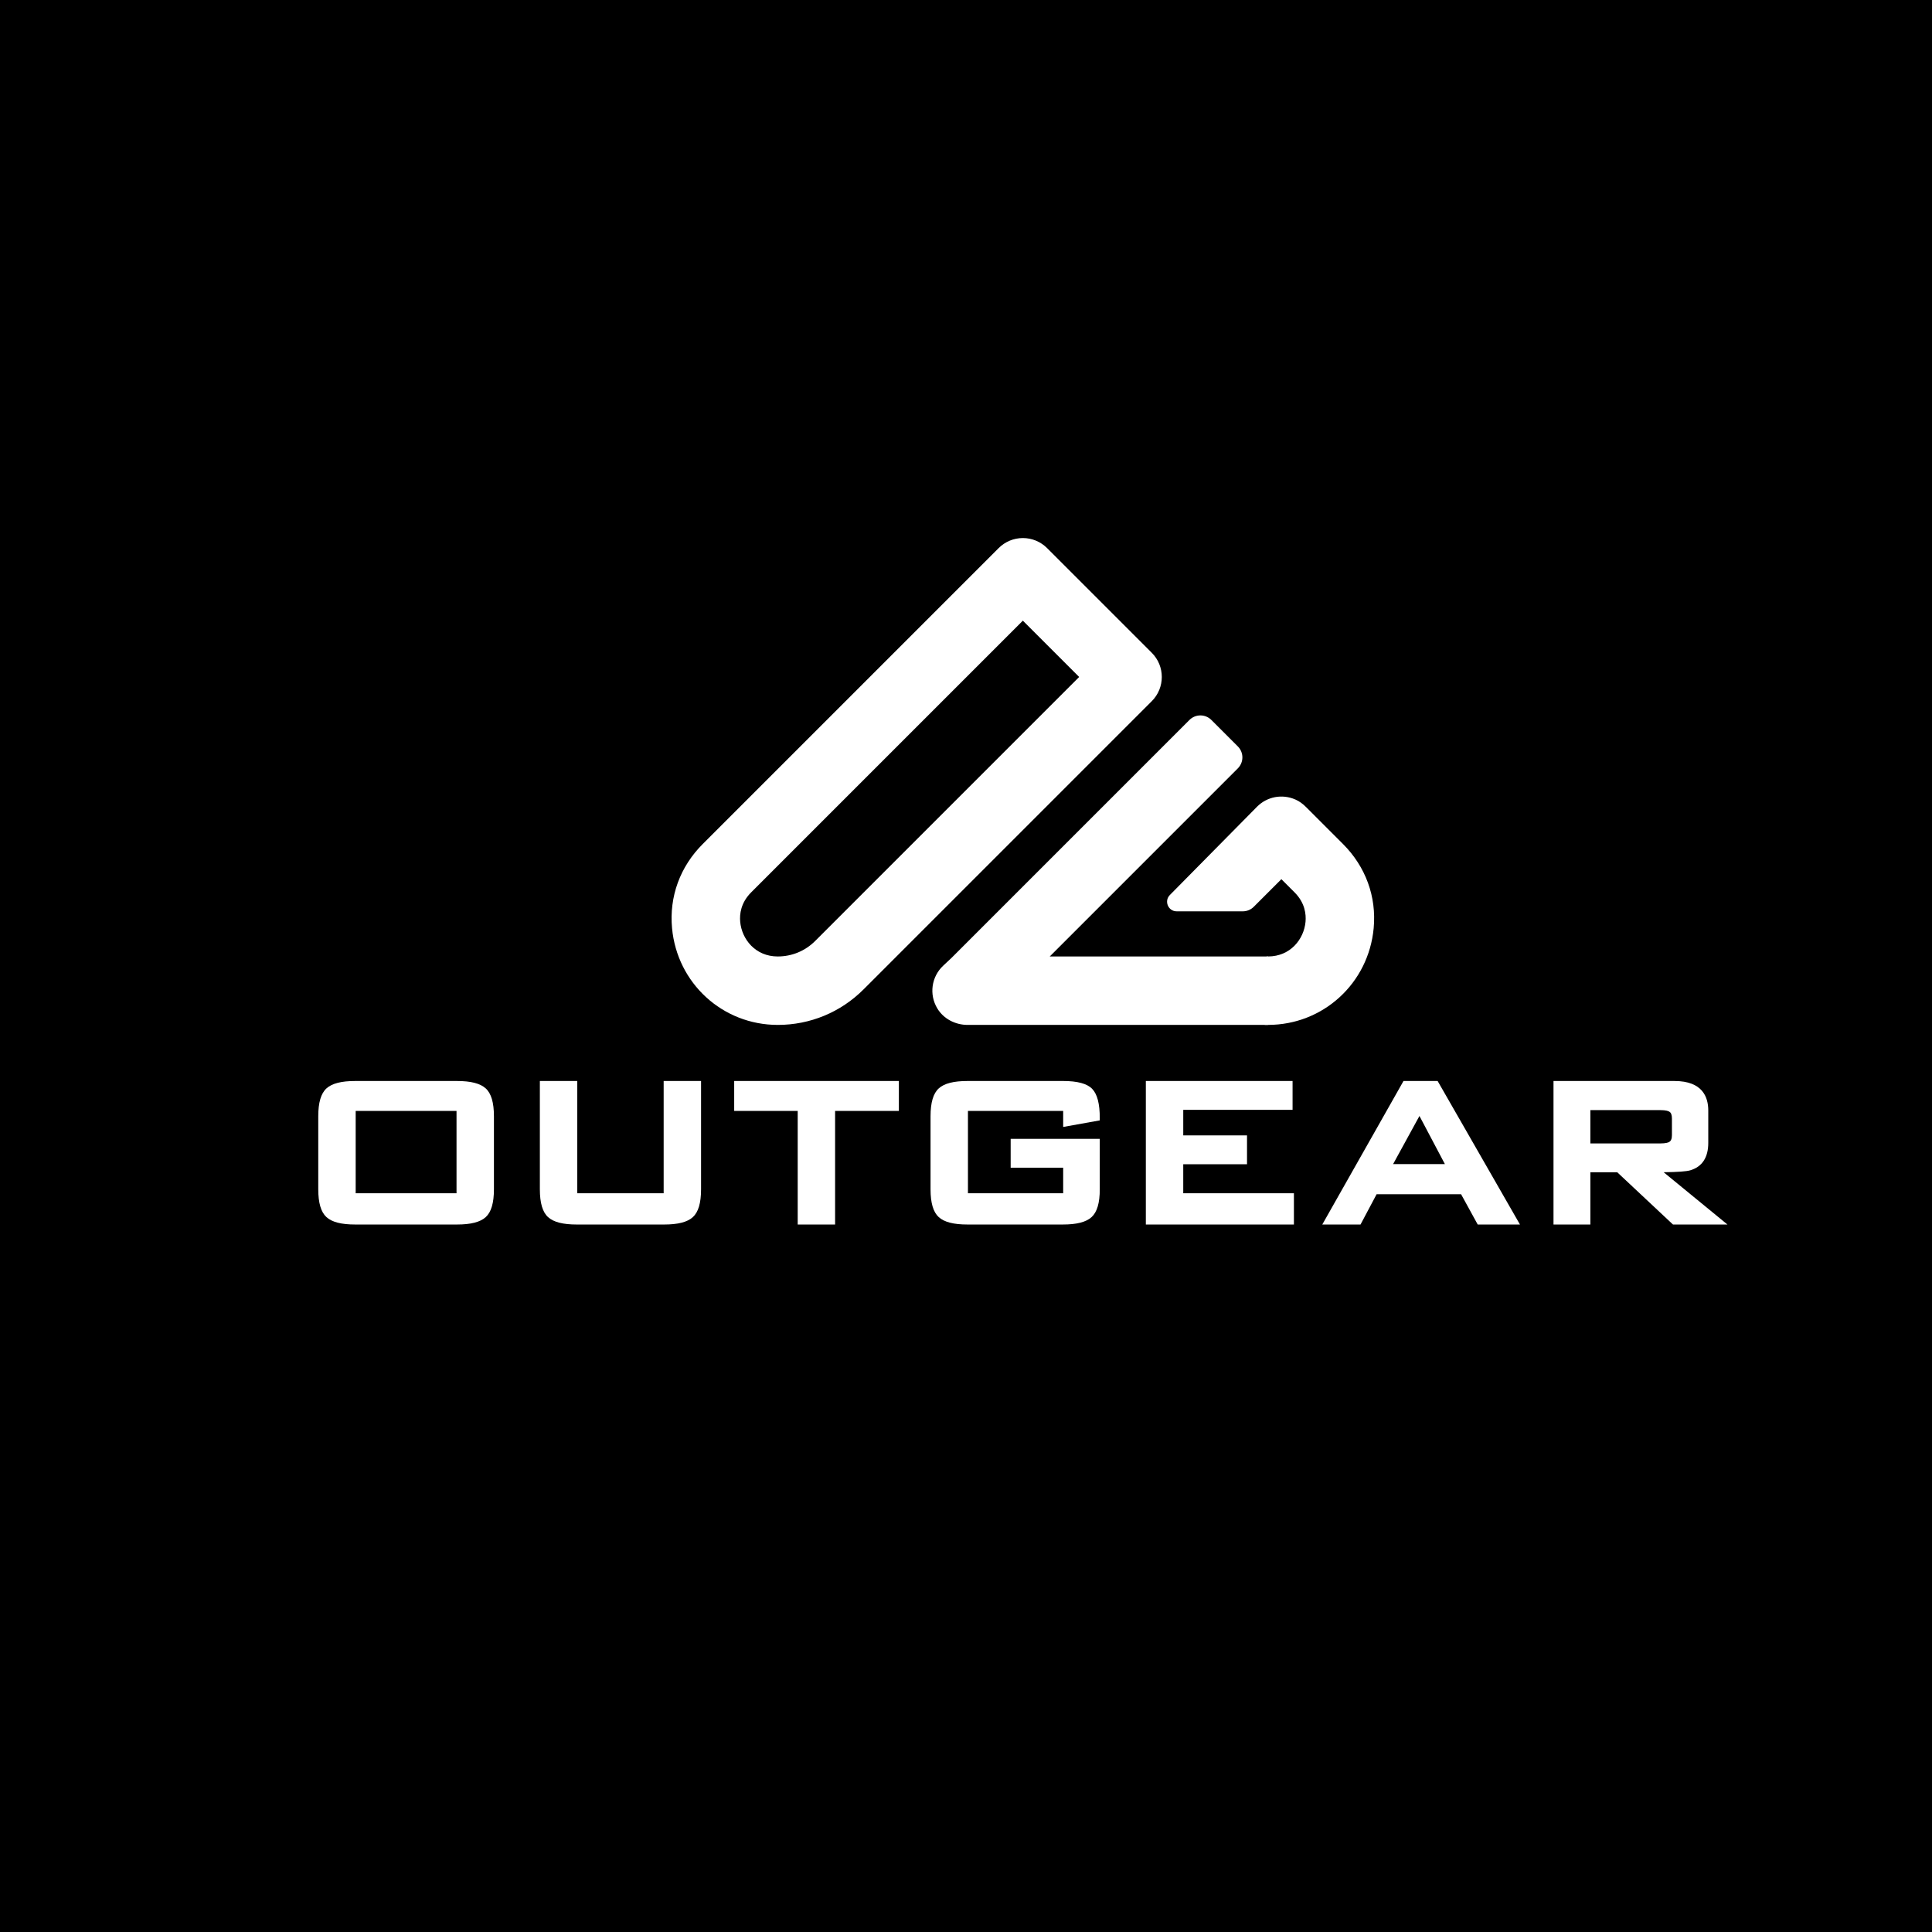
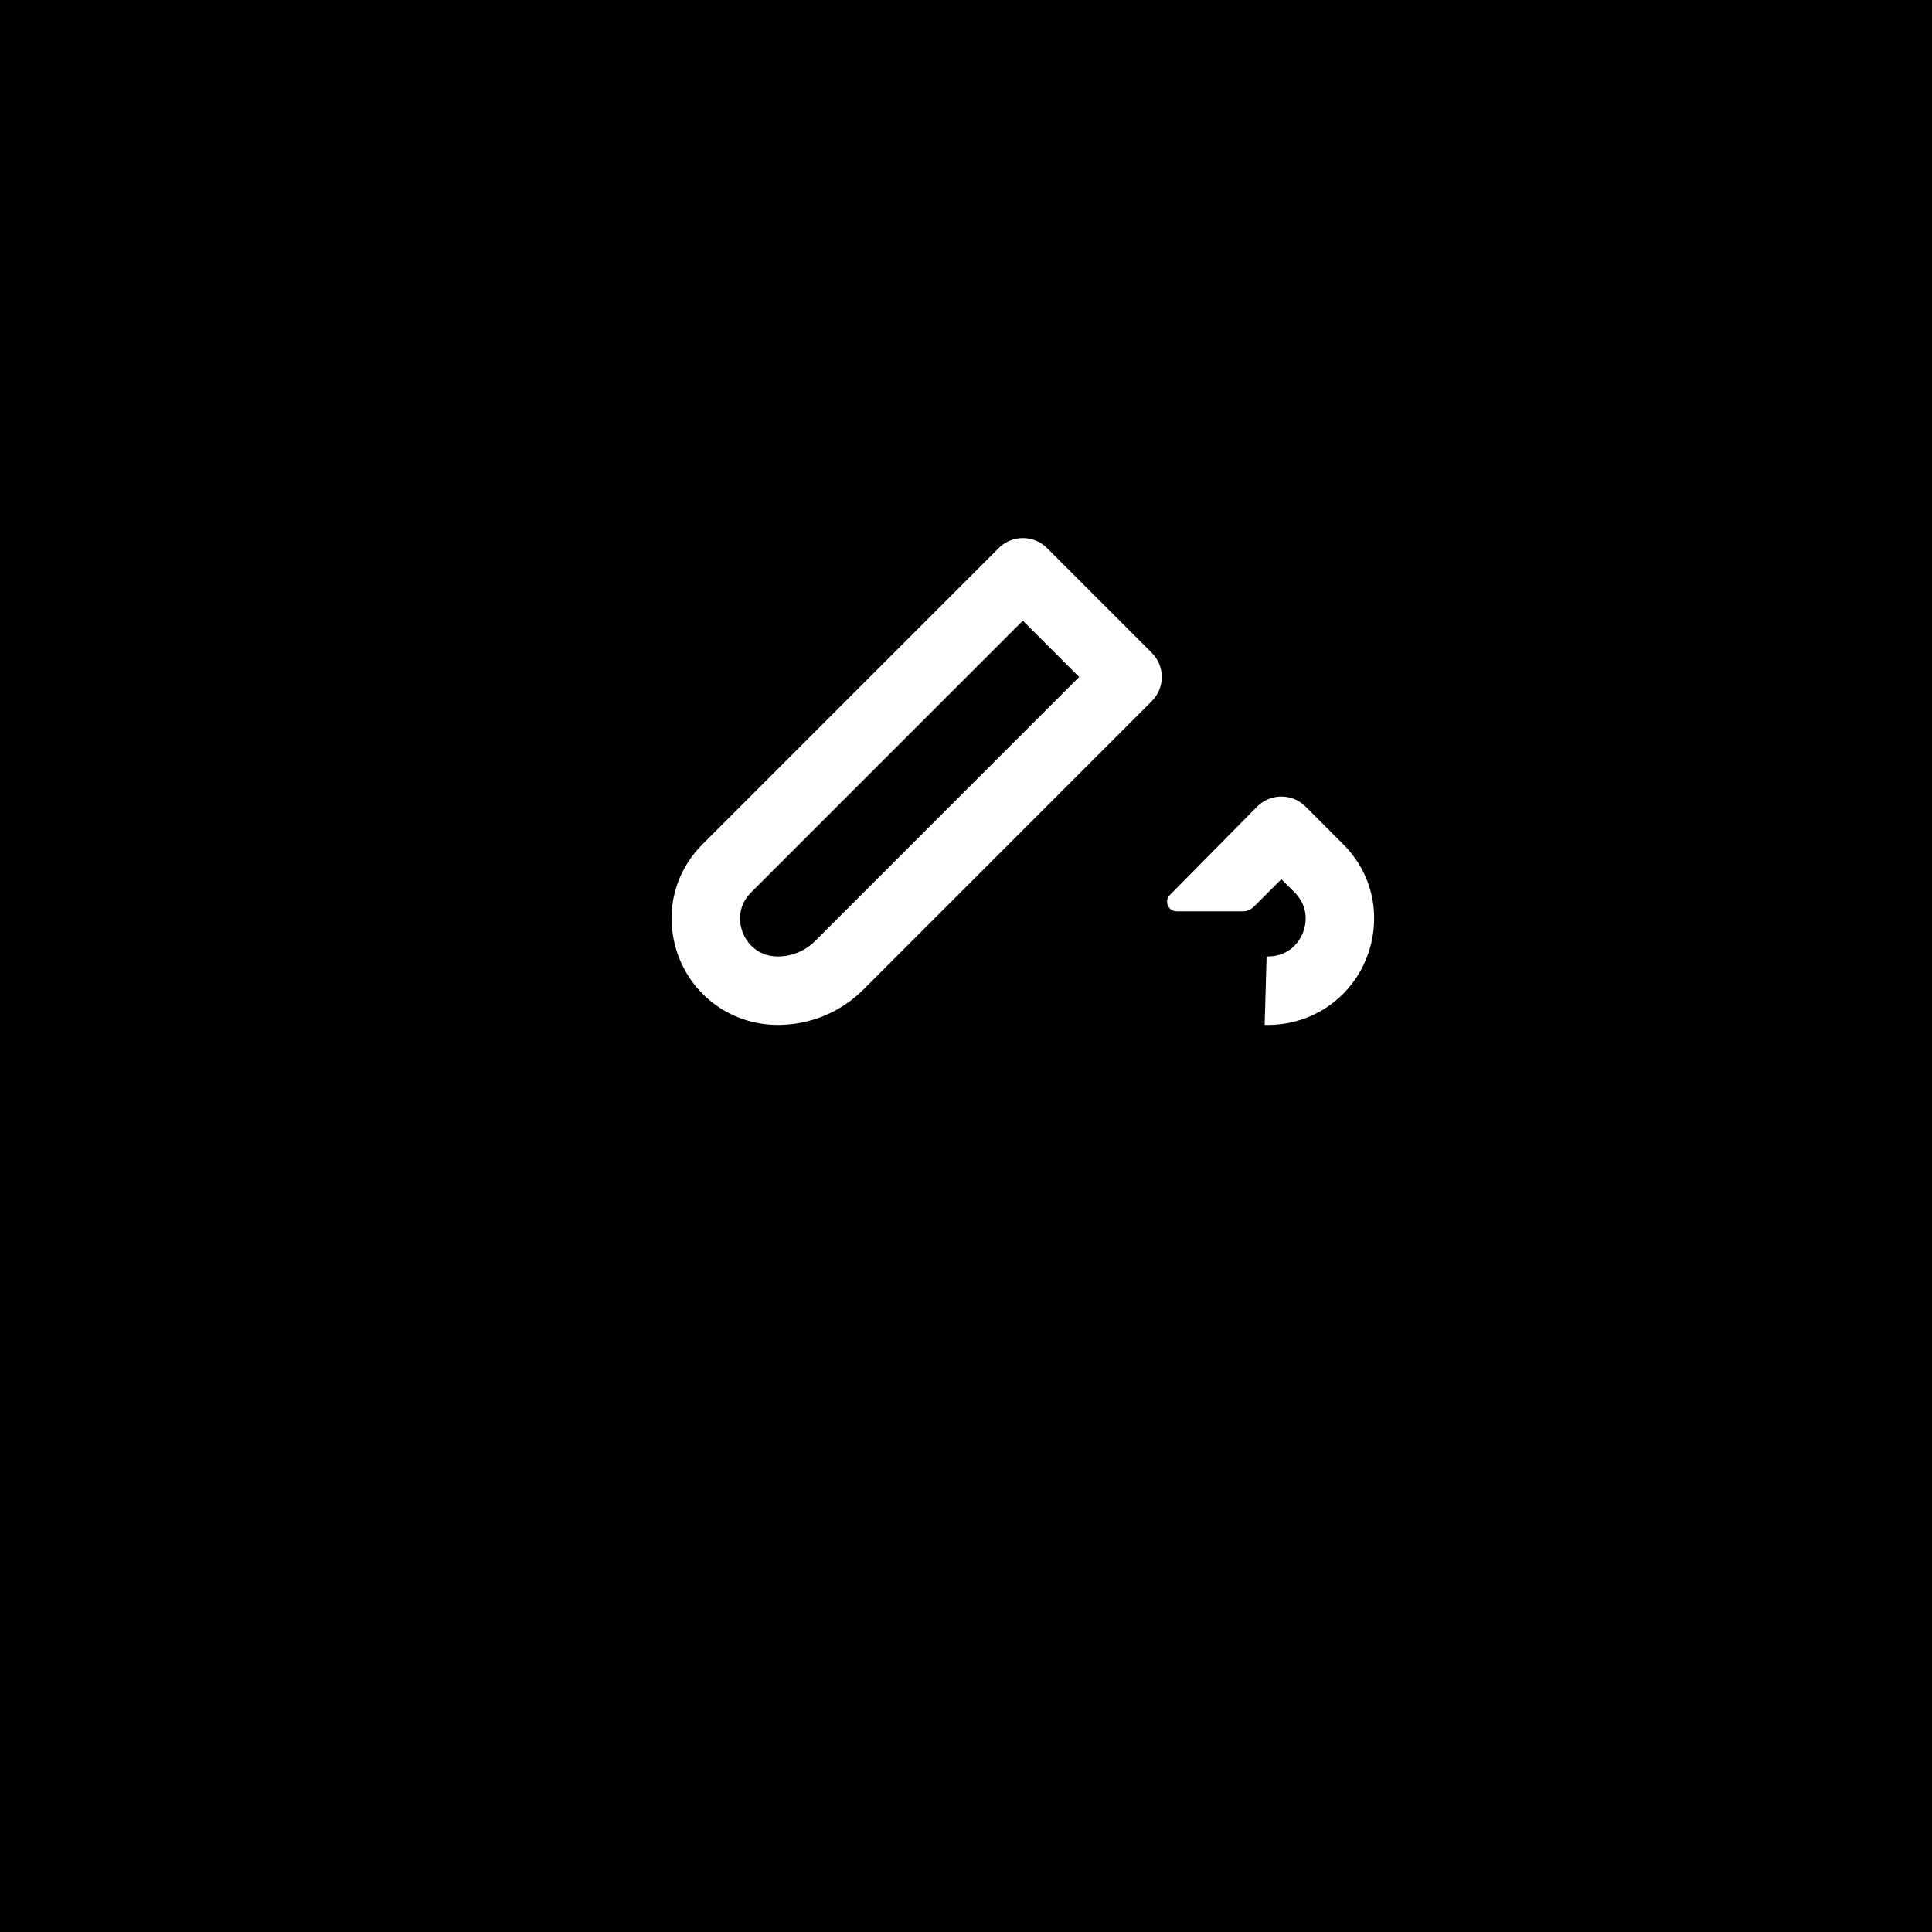
<svg xmlns="http://www.w3.org/2000/svg" viewBox="0 0 3000 3000" version="1.1" id="Layer_1">
  <defs>
    <style>
      .st0 {
        fill: #fff;
      }
    </style>
  </defs>
  <rect height="3000" width="3000" />
  <g>
-     <path d="M1140.05,1725.02h98.61v176.41h58.08v-176.41h99.03v-46.44h-255.72v46.44ZM1030.51,1852.91h-134.14v-174.33h-58.08v168.01c0,21.39,4.18,35.58,12.78,43.38,8.48,7.71,23.05,11.46,44.56,11.46h135.64c21.5,0,36.07-3.75,44.56-11.46,8.6-7.81,12.78-22.01,12.78-43.38v-168.01h-58.08v174.33ZM709.64,1678.58h-158.11c-21.49,0-36.07,3.75-44.56,11.46-8.6,7.82-12.78,22.01-12.78,43.37v113.17c0,21.38,4.18,35.57,12.78,43.38,8.48,7.71,23.06,11.46,44.56,11.46h158.11c21.5,0,36.07-3.75,44.56-11.46,8.6-7.82,12.78-22.01,12.78-43.38v-113.17c0-21.36-4.18-35.55-12.78-43.37-8.49-7.71-23.07-11.46-44.56-11.46ZM708.89,1852.91h-156.6v-127.9h156.6v127.9ZM2583.29,1820.24c21.96-.24,35.57-1.24,41.43-3.02,18.49-5.55,27.87-19.89,27.87-42.61v-50.34c0-20.84-9.08-45.68-52.34-45.68h-187.98v222.85h57.25v-81.13h41.74l86.55,81.13h84.59l-99.1-81.19ZM2469.51,1775.52v-51.75h108.26c9.1,0,12.7,1.43,14.3,2.43,2.71,1.45,4.09,5,4.09,10.55v25.8c0,5.56-1.37,9.1-4.35,10.71-1.34.85-4.93,2.27-14.04,2.27h-108.26ZM2179.34,1678.58l-126.11,222.85h59.38l24.97-47.02h131.19l25.8,47.02h65.62l-127.84-222.85h-53ZM2163.22,1807.56l40.9-74.69,39.48,74.69h-80.38ZM1837.35,1807.81h99.02v-44.77h-99.02v-39.69h169.75v-44.77h-227.84v222.85h229.92v-48.52h-171.84v-45.1ZM1650.4,1678.58h-148.12c-21.49,0-36.07,3.75-44.56,11.46-8.6,7.82-12.78,22.01-12.78,43.37v113.17c0,21.38,4.18,35.57,12.78,43.38,8.48,7.71,23.06,11.46,44.56,11.46h148.12c21.5,0,36.07-3.75,44.56-11.46,8.6-7.81,12.78-22.01,12.78-43.38v-78.14h-138.39v44.77h81.55v39.69h-147.87v-127.9h147.87v24.93l56.84-10.2v-3.41c0-22.38-3.84-37.26-11.75-45.48-7.95-8.26-22.86-12.28-45.58-12.28Z" class="st0" />
    <g>
      <path d="M1207.68,1591.47c-85.65,0-156.2-64.6-164.13-150.25h0c-4.53-49,12.43-95.44,47.74-130.74l459.43-459.44c9.97-9.96,23.48-15.56,37.58-15.56s27.61,5.6,37.58,15.56l162.59,162.59c20.75,20.75,20.75,54.4,0,75.15l-447.5,447.49c-35.59,35.6-82.93,55.21-133.29,55.21ZM1149.38,1431.42c2.47,26.72,23.29,53.77,58.3,53.77,21.97,0,42.62-8.55,58.14-24.08l409.92-409.92-87.44-87.44-421.86,421.87c-16.11,16.1-18.17,33.79-17.06,45.8h0Z" class="st0" />
-       <path d="M1968.91,1591.47h-466.4c-18.96,0-37.16-9.25-46.98-25.46-13.28-21.92-9.07-49.47,9-66.42l12.87-12.08,369.56-369.56c9.41-9.41,24.65-9.41,34.06,0l41.09,41.09c9.41,9.41,9.41,24.65,0,34.06l-292.1,292.1h338.9v106.28Z" class="st0" />
      <path d="M2085.3,1310.48l-57.54-57.55c-4.68-4.68-10.07-8.7-16.13-11.37-21.08-9.29-44.37-4.22-59.5,10.9l-135.57,137.29c-9.29,9.41-2.63,25.36,10.6,25.36h102.65c6.39,0,12.51-2.54,17.03-7.05l42.87-42.87,20.44,20.44c16.11,16.1,18.17,33.8,17.06,45.8-2.47,26.72-23.28,53.76-58.3,53.76l-2.13-.03-3.03,106.23c1.71.05,3.44.07,5.16.07,85.65,0,156.21-64.6,164.13-150.26,4.53-49-12.43-95.43-47.74-130.73Z" class="st0" />
    </g>
  </g>
</svg>